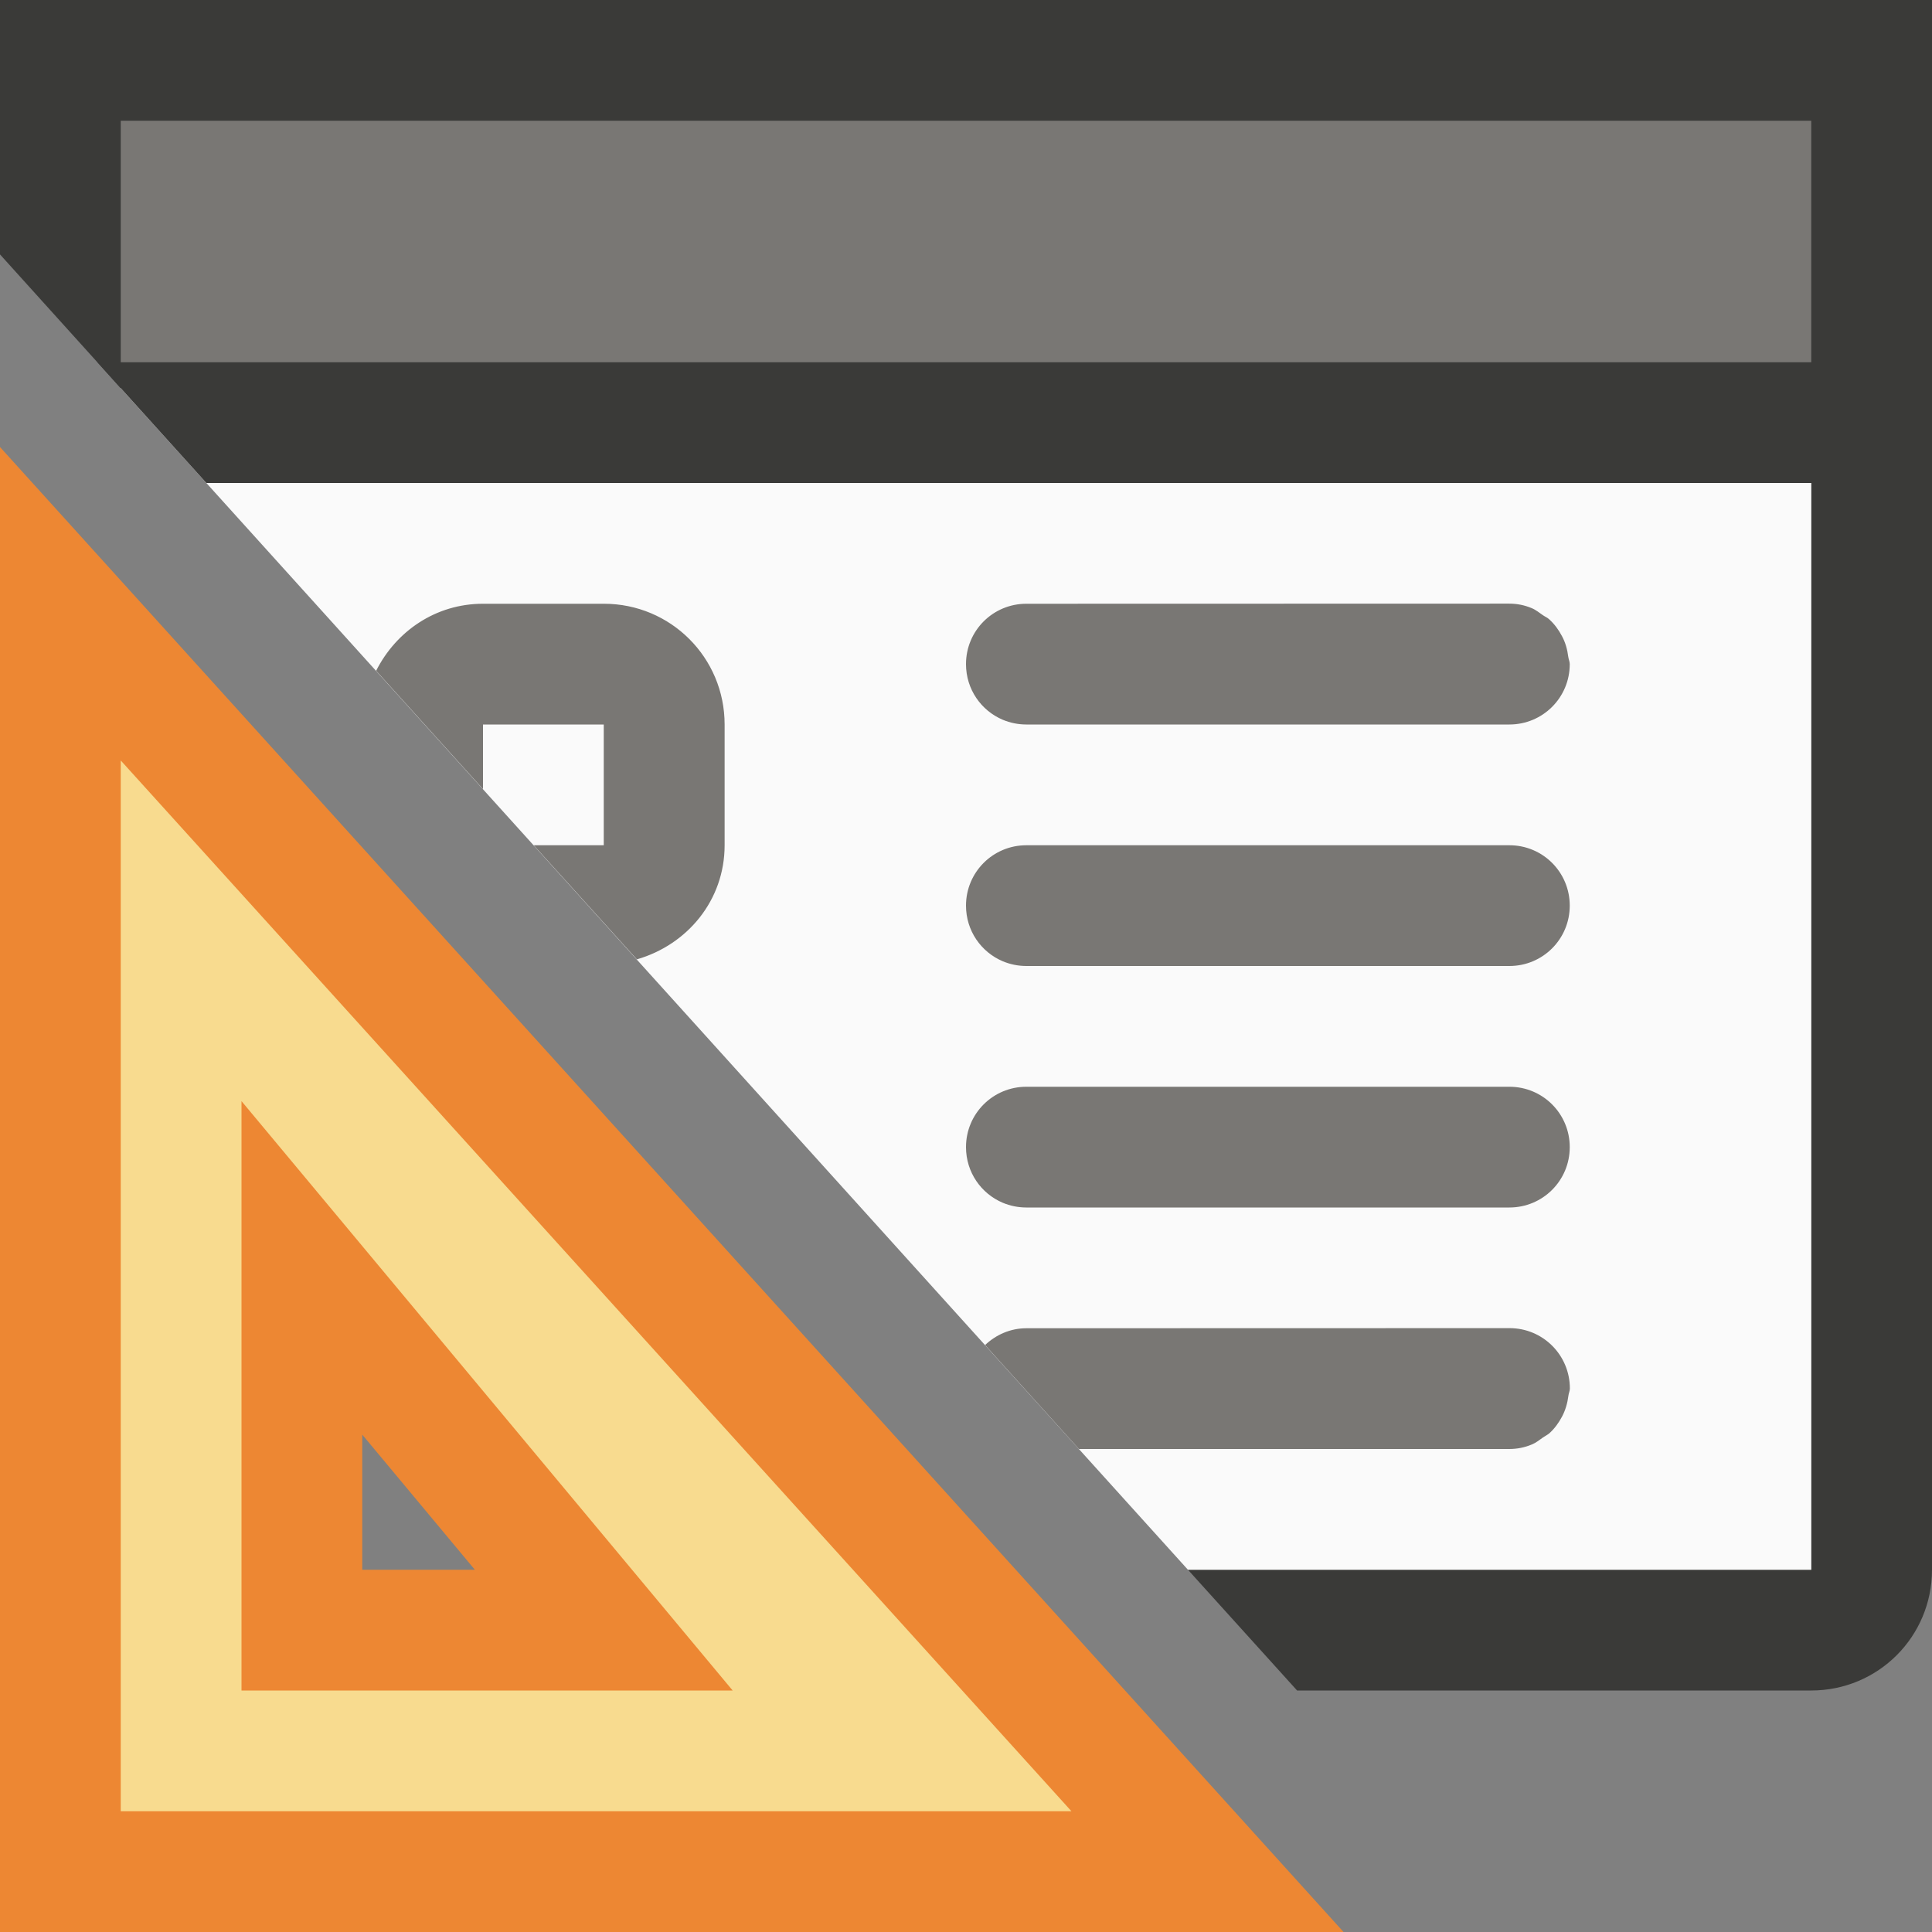
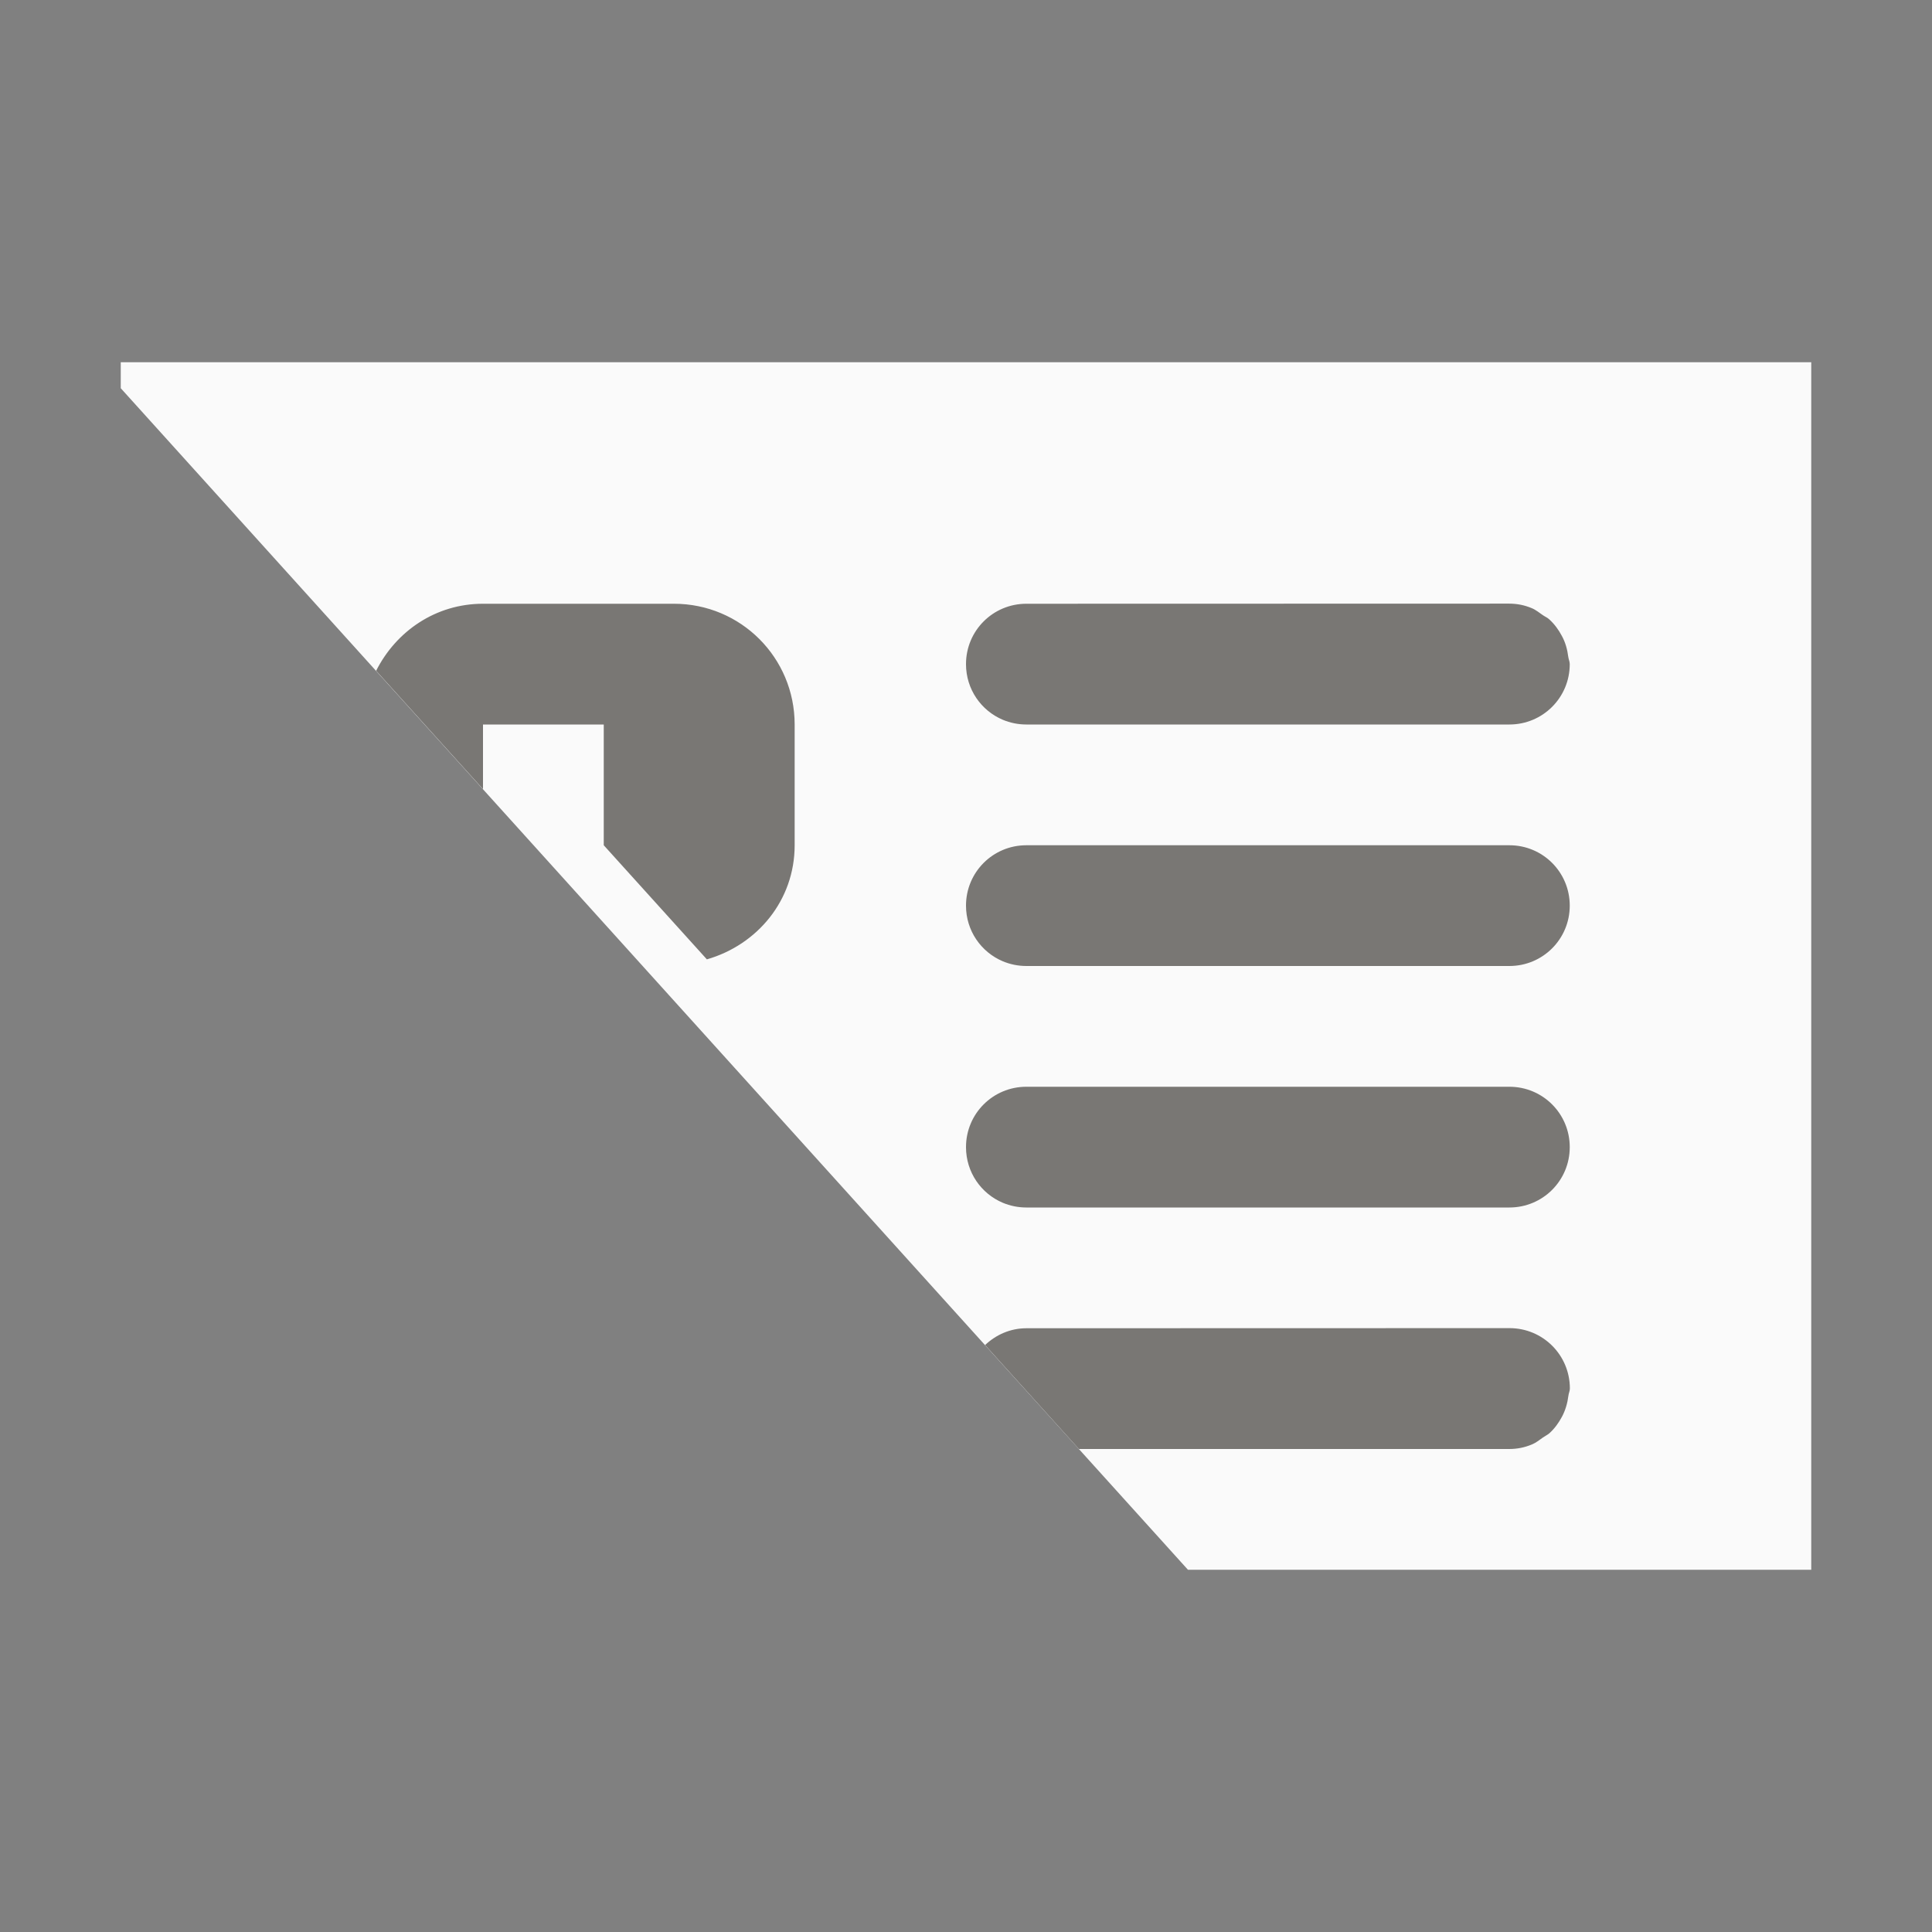
<svg xmlns="http://www.w3.org/2000/svg" viewBox="0 0 16 16">
-   <rect x="0" y="0" width="16" height="16" fill="#808080" stroke="none" />/&amp;amp;amp;amp;amp;gt;<path d="m16 3v4 6c0 .554-.446 1-1 1h-4.258l-.904-1h5.162v-6-4zm-15 0v.215l-.193-.215z" fill="#3a3a38" />
-   <path d="m15 3v10h-5.162l-8.838-9.785v-.215z" fill="#fafafa" />
-   <path d="m16 0v4h-14.291l-1.709-1.893v-2.107z" fill="#3a3a38" />
-   <path d="m15 1h-14v2h14z" fill="#797774" stroke-width=".661" />
-   <path d="m.5 5 9.5 10.5h-9.5zm2 5.5v.976 2.024h2 .5z" fill="#f8db8f" fill-rule="evenodd" stroke="#ed8733" />
-   <path d="m4 5c-.392 0-.72.228-.885.555l.885.98v-.535h1v1h-.58l.854.945c.417-.12.727-.488.727-.945v-1c0-.554-.446-1-1-1zm4.5 0c-.277 0-.5.223-.5.5 0 .208.125.385.305.461.06.025.126.039.195.039h3.984.016c.277 0 .5-.223.5-.5 0-.021-.009-.038-.012-.059-.008-.063-.024-.121-.053-.174-.027-.051-.061-.098-.104-.137-.015-.015-.036-.023-.053-.035-.031-.021-.059-.045-.094-.059-.057-.024-.119-.037-.186-.037zm0 2c-.277 0-.5.223-.5.5 0 .208.125.385.305.461.06.025.126.039.195.039h2.178 1.822c.277 0 .5-.223.5-.5s-.223-.5-.5-.5h-.92zm0 2c-.277 0-.5.223-.5.5 0 .208.125.385.305.461.06.025.126.039.195.039h3.08.92c.277 0 .5-.223.5-.5s-.223-.5-.5-.5h-1.822zm0 2c-.133 0-.252.054-.342.139l.777.861h3.564c.067 0 .128-.013.186-.037.035-.014.063-.037.094-.059.017-.012.037-.021.053-.035.043-.039.076-.085.104-.137.028-.053.045-.111.053-.174.002-.02.012-.038.012-.059 0-.277-.223-.5-.5-.5h-.016z" fill="#797774" />
+   <rect x="0" y="0" width="16" height="16" fill="#808080" stroke="none" />/&amp;amp;amp;amp;amp;gt;<path d="m15 3v10h-5.162l-8.838-9.785v-.215z" fill="#fafafa" />
+   <path d="m4 5c-.392 0-.72.228-.885.555l.885.98v-.535h1v1l.854.945c.417-.12.727-.488.727-.945v-1c0-.554-.446-1-1-1zm4.5 0c-.277 0-.5.223-.5.5 0 .208.125.385.305.461.06.025.126.039.195.039h3.984.016c.277 0 .5-.223.5-.5 0-.021-.009-.038-.012-.059-.008-.063-.024-.121-.053-.174-.027-.051-.061-.098-.104-.137-.015-.015-.036-.023-.053-.035-.031-.021-.059-.045-.094-.059-.057-.024-.119-.037-.186-.037zm0 2c-.277 0-.5.223-.5.5 0 .208.125.385.305.461.06.025.126.039.195.039h2.178 1.822c.277 0 .5-.223.5-.5s-.223-.5-.5-.5h-.92zm0 2c-.277 0-.5.223-.5.5 0 .208.125.385.305.461.06.025.126.039.195.039h3.08.92c.277 0 .5-.223.5-.5s-.223-.5-.5-.5h-1.822zm0 2c-.133 0-.252.054-.342.139l.777.861h3.564c.067 0 .128-.013.186-.037.035-.014.063-.037.094-.059.017-.012.037-.021.053-.035.043-.039.076-.085.104-.137.028-.053.045-.111.053-.174.002-.02.012-.038.012-.059 0-.277-.223-.5-.5-.5h-.016z" fill="#797774" />
</svg>